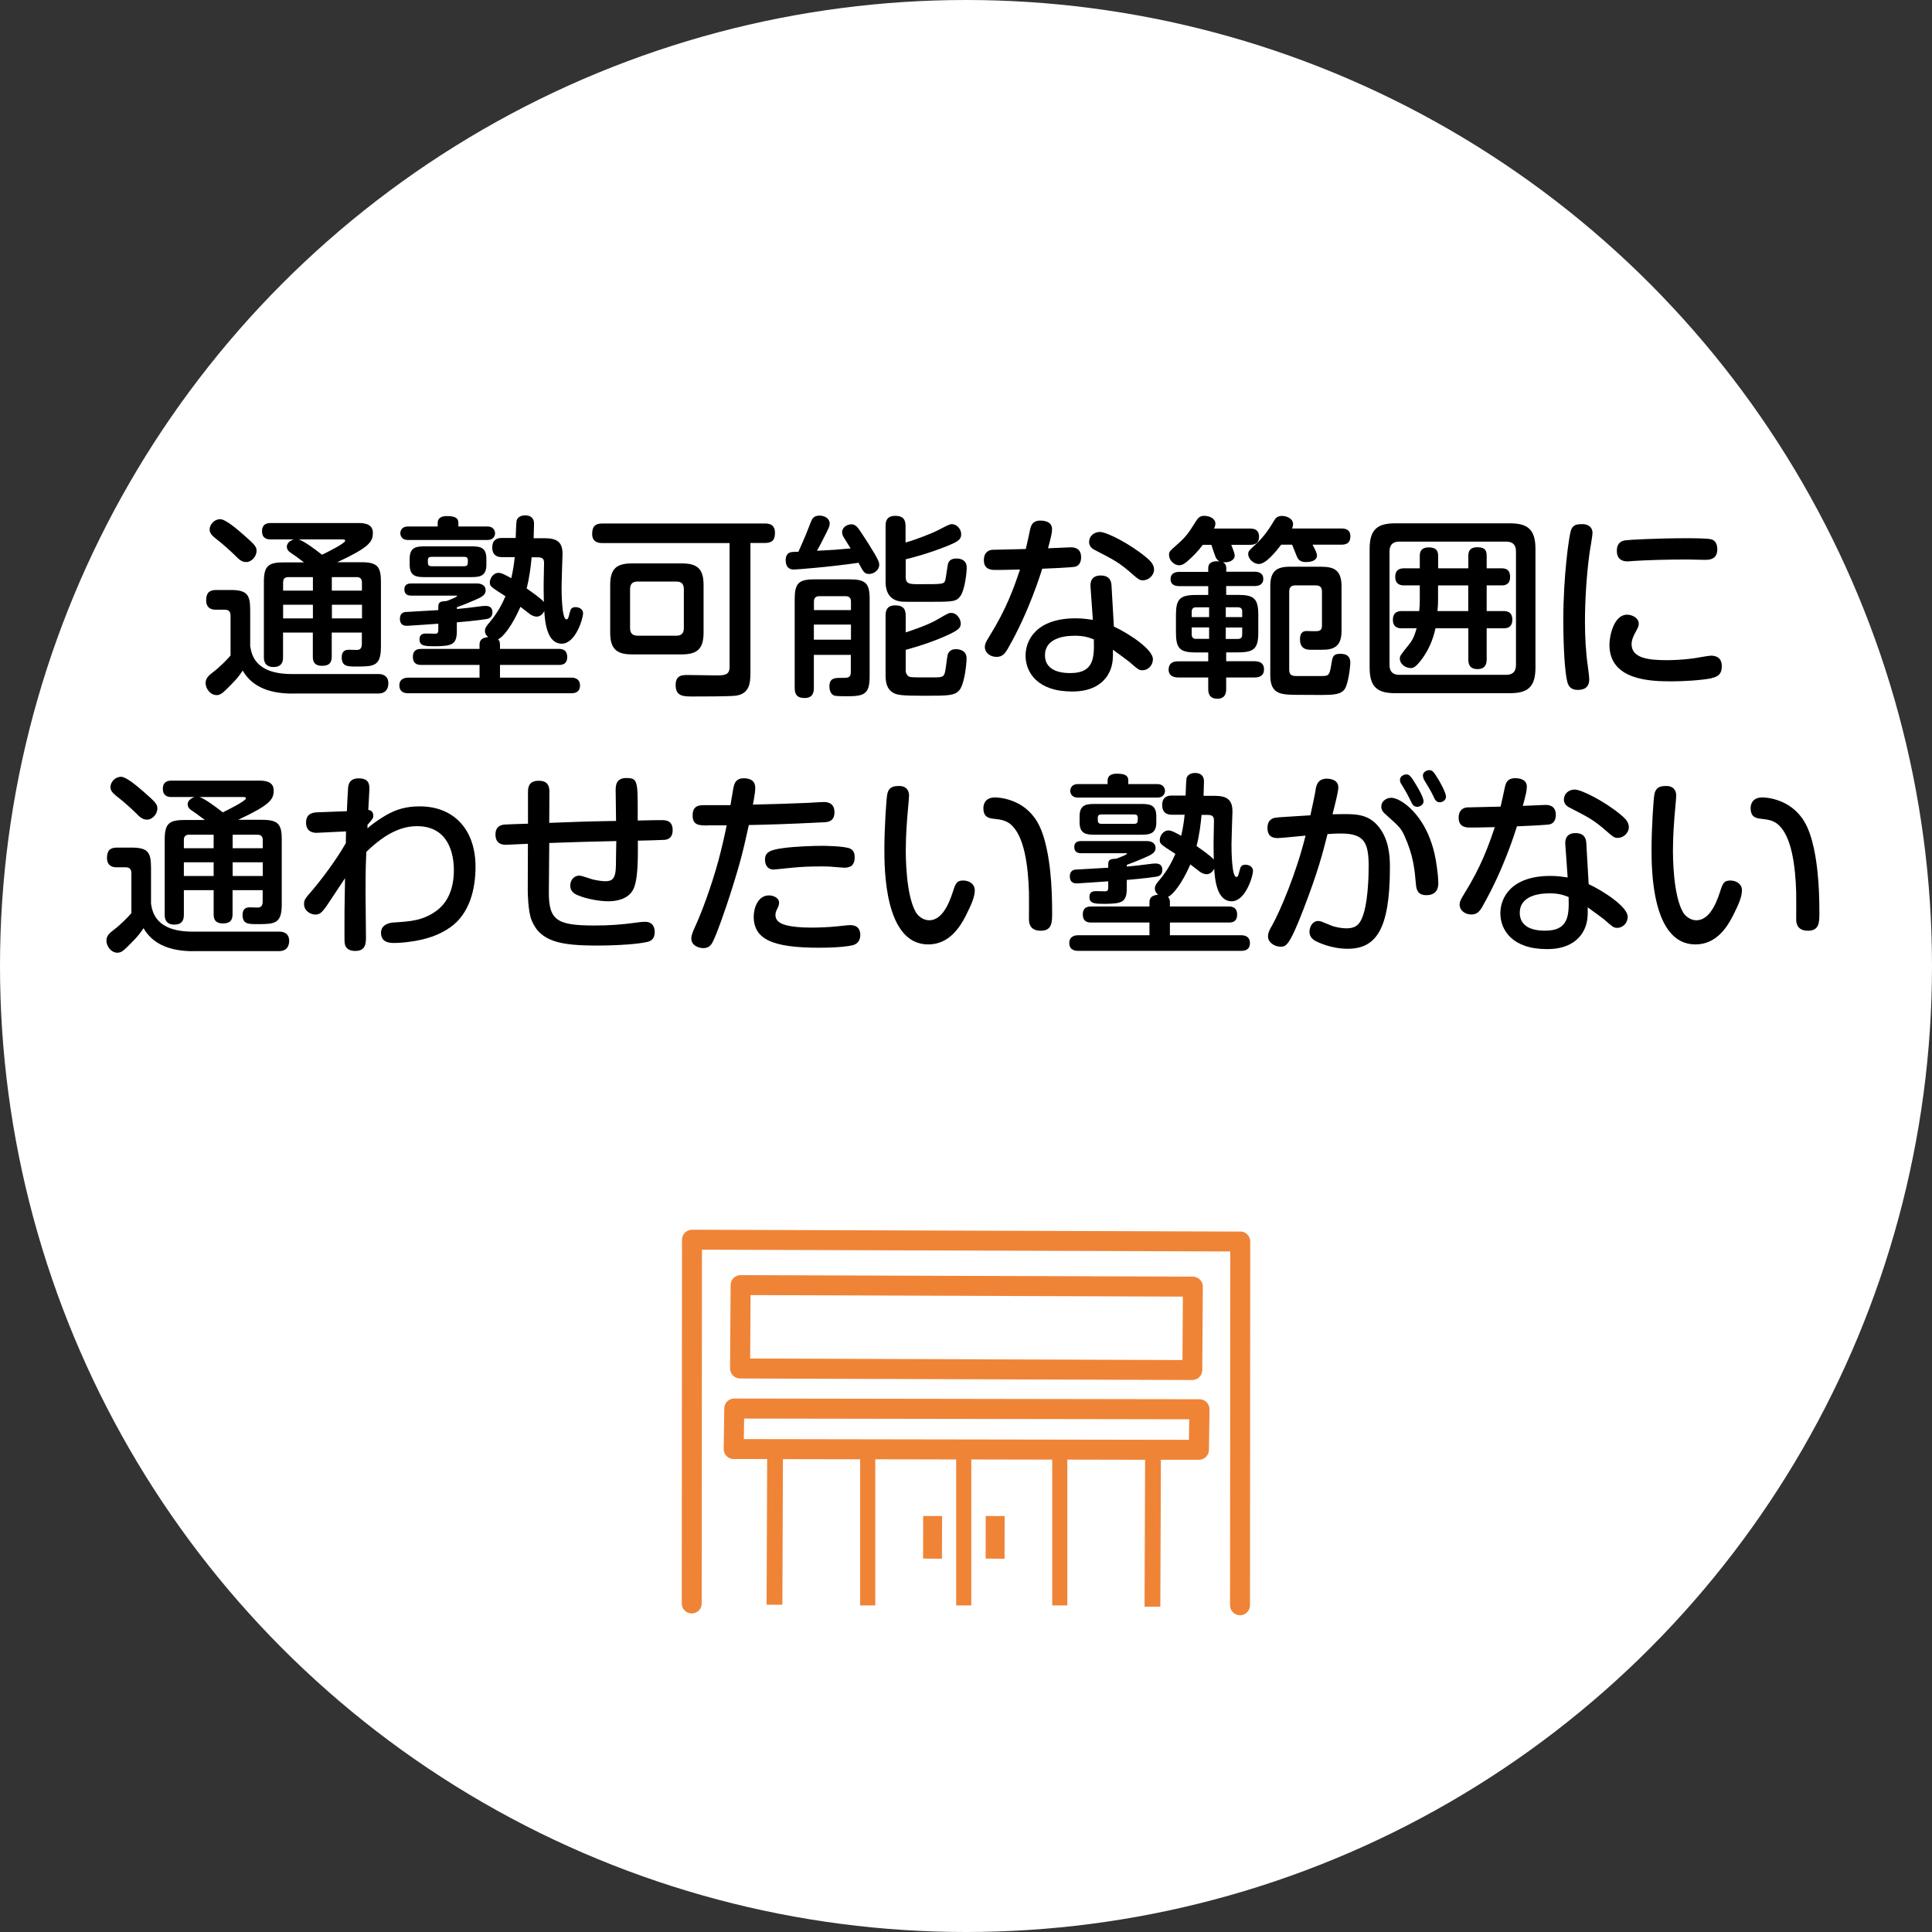
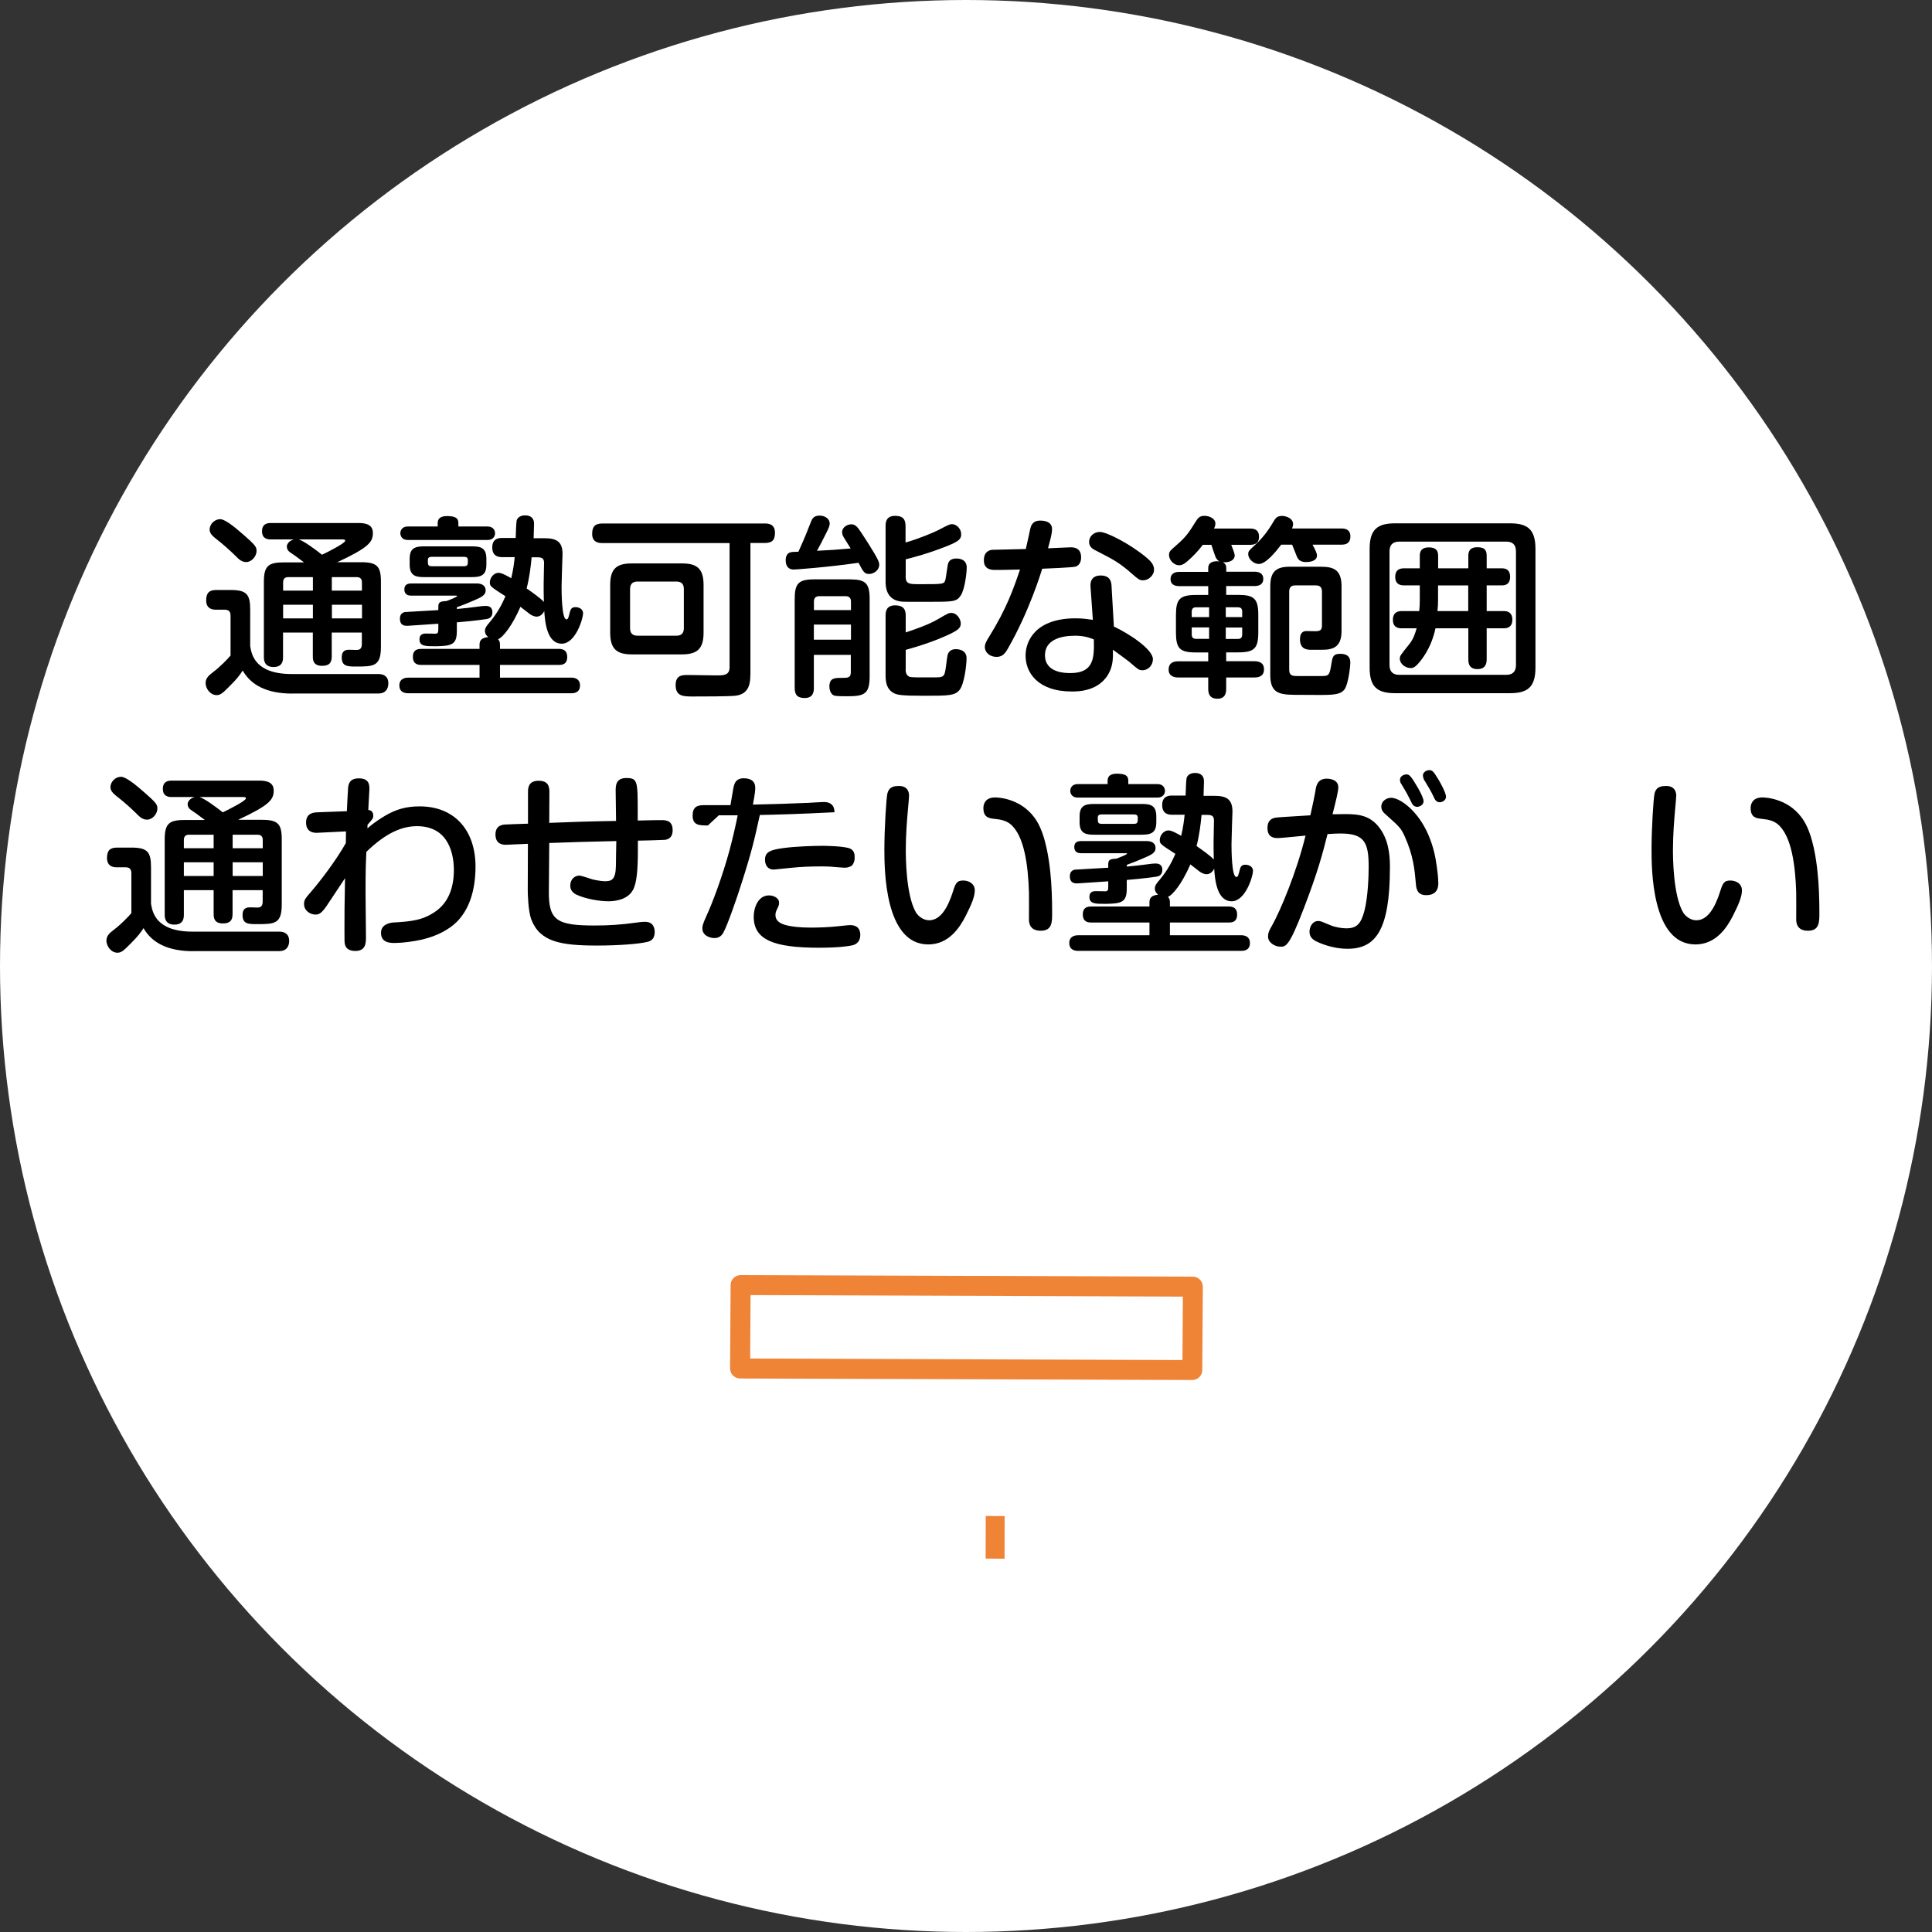
<svg xmlns="http://www.w3.org/2000/svg" id="_レイヤー_2" data-name="レイヤー 2" viewBox="0 0 240 240">
  <rect x="0" y="0" width="240" height="240" fill="#333333" stroke="none" />
  <defs>
    <style>
      .cls-1 {
        fill: #fff;
      }

      .cls-2 {
        fill: #ef8437;
      }
    </style>
  </defs>
  <g id="_レイヤー_7" data-name="レイヤー 7">
    <g>
      <circle class="cls-1" cx="120" cy="120" r="120" />
      <g>
        <path d="M36.32,86.16c-3.19,0-5.14-1.06-6.17-2.86-.41.62-.7,1.01-1.56,1.87-.89.91-1.2,1.18-1.68,1.18-.79,0-1.37-.82-1.37-1.49,0-.6.36-.94.96-1.39.74-.55,1.73-1.54,2.14-2.04v-4.92c0-.19,0-.77-.67-.77h-1.18c-.84,0-1.18-.48-1.18-1.15,0-.91.36-1.3,1.25-1.3h1.75c2.04,0,2.47.53,2.47,2.47v4.51c.17.98.55,3.46,5.16,3.46h10.78c.55,0,1.22.22,1.22,1.15,0,.19,0,1.27-1.25,1.27h-10.68ZM27.32,64.49c.74,0,2.21,1.32,3.02,2.02.34.31,1.18,1.01,1.39,1.39.12.19.14.36.14.53,0,.72-.65,1.39-1.27,1.39-.55,0-.89-.29-1.44-.86-.5-.5-1.56-1.44-2.06-1.82-.6-.48-1.06-.82-1.06-1.34,0-.72.65-1.3,1.27-1.3ZM37.74,69.84c-.7-.53-1.32-.98-1.56-1.13-.26-.17-.55-.38-.55-.84,0-.02.02-.6.86-.86h-2.86c-.46,0-1.08-.12-1.08-1.03,0-1.01.84-1.01,1.1-1.01h10.75c.65,0,1.92,0,1.92,1.22,0,1.13-.46,1.8-4.42,3.65h2.95c1.99,0,2.47.5,2.47,2.42v8.09c0,2.4-.86,2.45-3.02,2.45-1.13,0-1.85,0-1.85-1.15,0-.31.07-.79.6-.91.17-.05,1.01,0,1.2,0,.24,0,.7,0,.7-.72v-1.44h-3.74v2.98c0,.91-.46,1.15-1.22,1.15-1.08,0-1.13-.74-1.13-1.15v-2.98h-3.7v3.1c0,.86-.46,1.18-1.18,1.18-1.2,0-1.2-.96-1.2-1.22v-9.36c0-2.04.6-2.42,2.54-2.42h2.4ZM38.87,73.37v-1.68h-3.05c-.53,0-.65.31-.65.67v1.01h3.7ZM38.87,75.12h-3.7v1.7h3.7v-1.7ZM37.12,67.01c.7.24,2.02,1.22,2.88,1.9.53-.24,2.88-1.42,2.88-1.73,0-.17-.19-.17-.34-.17h-5.42ZM41.22,73.37h3.74v-1.01c0-.43-.19-.67-.67-.67h-3.07v1.68ZM44.97,75.12h-3.74v1.7h3.74v-1.7Z" />
        <path d="M66.28,66.86h1.34c1.46,0,2.26.38,2.26,1.94,0,.07-.12,3.43-.12,4.08s.02,4.06.6,4.06c.22,0,.26-.24.41-.82.1-.43.22-.7.72-.7.34,0,.94.17.94.77,0,.67-.94,3.77-2.64,3.77-1.87,0-2.09-2.74-2.18-4.06-.12.29-.46.7-.94.7-.34,0-.67-.19-.84-.31s-.98-.77-1.18-.91c-1.01,2.33-2.16,3.79-2.78,4.03.1.12.24.24.24.67v.53h7.27c.31,0,1.08,0,1.08,1.01s-.79.98-1.08.98h-7.27v1.58h8.86c.48,0,1.08.17,1.08.98,0,.96-.86.96-1.08.96h-20.26c-.31,0-1.1-.05-1.1-.98s.89-.96,1.1-.96h8.86v-1.58h-7.2c-.36,0-1.08-.02-1.08-1.01s.77-.98,1.08-.98h7.2v-.53c0-.62.36-.86,1.08-.94-.14-.12-.41-.34-.41-.77,0-.38.24-.67.58-1.06,1.08-1.3,1.58-2.35,1.97-3.24-1.87-1.2-1.94-1.25-1.94-1.73s.41-1.18,1.1-1.18c.41,0,1.13.43,1.56.67.26-1.13.34-1.8.43-2.62h-1.54c-.31,0-1.25,0-1.25-1.2s.94-1.18,1.25-1.18h1.66c.02-.72.07-1.94.12-2.16.02-.12.22-.65,1.06-.65.74,0,1.13.41,1.1,1.1l-.05,1.7ZM56.75,78.38c0,1.68-.6,1.87-2.62,1.9-1.3,0-2.02,0-2.02-.86,0-.72.58-.72.82-.72.19,0,1.03.02,1.18.02.29-.02.34-.14.34-.62v-.62c-1.18.07-3.58.26-3.86.26s-.91,0-.91-.89c0-.46.22-.74.62-.82.02,0,3.86-.22,4.15-.24v-.43c0-.62.31-.65,1.03-.7.29-.12,1.3-.48,1.3-.62,0-.05-.05-.05-.17-.05h-5.52c-.29,0-.86-.05-.86-.77,0-.55.34-.74.86-.74h8.18c.5,0,1.06.22,1.06.86,0,.58-.48.84-1.51,1.27-.94.41-1.2.5-2.06.82v.22c1.08-.1,1.3-.12,3.14-.36.24-.02.41-.02.48-.02.48,0,.79.26.79.79,0,.7-.5.79-.72.84-.1.02-1.44.22-3.7.41v1.08ZM54.37,64.97c0-.67.53-.86,1.15-.86,1.03,0,1.42.24,1.42.86v.43h3.62c.77,0,.94.58.94.84,0,.34-.22.84-.94.84h-9.89c-.79,0-.94-.58-.94-.84,0-.29.17-.84.94-.84h3.7v-.43ZM58.57,67.87c1.1,0,1.85.14,1.85,1.54v.74c0,1.37-.74,1.54-1.85,1.54h-5.86c-1.01,0-1.82-.12-1.82-1.54v-.74c0-1.37.74-1.54,1.82-1.54h5.86ZM57.64,70.34c.48,0,.48-.22.48-.74,0-.31-.14-.43-.48-.43h-4.01c-.34,0-.48.12-.48.43,0,.53,0,.74.48.74h4.01ZM66.04,69.24c-.1,1.1-.26,2.45-.62,3.86.6.41,1.85,1.3,2.14,1.68-.05-2.21-.02-2.45.02-4.66.02-.5,0-.89-.77-.89h-.77Z" />
        <path d="M93.21,83.83c0,.94-.1,2.38-1.82,2.59-.7.1-4.34.1-5.3.1-1.18,0-2.16,0-2.16-1.42,0-1.25.84-1.25,1.54-1.25.55,0,2.98.05,3.48.05.96,0,1.68,0,1.68-1.03v-15.41h-15.82c-.38,0-1.25-.05-1.25-1.13,0-.86.31-1.3,1.25-1.3h20.21c.36,0,1.25.02,1.25,1.15,0,.84-.29,1.27-1.25,1.27h-1.8v16.37ZM87.4,78.6c0,2.02-.82,2.69-2.69,2.69h-6.22c-1.85,0-2.69-.65-2.69-2.69v-5.95c0-2.04.84-2.66,2.69-2.66h6.22c1.82,0,2.69.6,2.69,2.66v5.95ZM84.95,73.18c0-.65-.31-.94-.94-.94h-4.8c-.67,0-.94.34-.94.94v4.85c0,.62.29.94.94.94h4.8c.65,0,.94-.31.94-.94v-4.85Z" />
        <path d="M100.72,64.87c.14-.38.34-.82,1.08-.82.7,0,1.27.41,1.27.98,0,.26-.1.53-.43,1.18-.6,1.18-.72,1.44-1.15,2.21,1.92-.1,2.33-.12,4.18-.29-.1-.19-.7-1.1-.82-1.32-.12-.19-.24-.41-.24-.7,0-.62.65-.98,1.15-.98.41,0,.65.26.84.48.29.36,1.25,1.9,1.32,1.99,1.25,1.99,1.3,2.26,1.3,2.57,0,.65-.67,1.13-1.25,1.13s-.72-.24-1.32-1.39c-3.79.55-7.78.84-8.04.84-1.01,0-1.01-.96-1.01-1.18,0-.58.29-.89.6-.96.14-.05.65-.07.98-.07.84-1.87.98-2.23,1.54-3.67ZM101.1,81.36v4.1c0,.36-.02,1.25-1.13,1.25-.86,0-1.25-.34-1.25-1.25v-11.02c0-1.97.46-2.47,2.47-2.47h4.34c2.02,0,2.5.48,2.5,2.47v9.58c0,2.18-.65,2.47-2.74,2.47-.53,0-1.32,0-1.61-.07-.6-.17-.65-.96-.65-1.13,0-1.08.67-1.08,1.46-1.08.86,0,1.2,0,1.2-.72v-2.14h-4.61ZM101.1,75.79h4.61v-1.06c0-.41-.19-.67-.67-.67h-3.26c-.48,0-.67.26-.67.67v1.06ZM105.71,77.59h-4.61v1.87h4.61v-1.87ZM112.5,71.59c0,.98.48.98,1.75.98,3,0,3.02,0,3.19-.55.07-.29.24-1.56.29-1.82.05-.26.17-.82,1.06-.82.22,0,1.3,0,1.3,1.13,0,.58-.22,2.66-.74,3.46-.53.79-.91.79-4.13.79-2.71,0-2.83,0-3.17-.02-2.04-.17-2.04-1.99-2.04-2.52v-6.87c0-.36,0-1.27,1.18-1.27.91,0,1.3.36,1.3,1.27v2.04c1.56-.43,3.43-1.22,4.01-1.51,1.34-.7,1.49-.77,1.75-.77.55,0,1.15.55,1.15,1.25,0,.65-.34.91-1.85,1.51-2.14.86-4.15,1.39-5.04,1.61v2.11ZM112.5,83.14c0,.19,0,.82.58.96.19.05,1.3.05,1.94.05h.82c1.44,0,1.49,0,1.68-1.44.19-1.44.19-1.46.34-1.66.12-.19.38-.41.89-.41.12,0,1.32,0,1.32,1.13,0,.86-.29,3.26-.89,3.96-.58.67-1.27.7-4.27.7s-3.46-.1-3.94-.36c-.89-.53-.96-1.44-.96-2.26v-7.34c0-.38.02-1.27,1.18-1.27.82,0,1.32.29,1.32,1.25v2.11c.72-.24,2.78-.91,3.98-1.63,1.32-.77,1.37-.79,1.68-.79.72,0,1.18.79,1.18,1.3s-.19.82-1.87,1.56c-1.22.55-2.86,1.15-4.97,1.73v2.42Z" />
        <path d="M125.22,80.54c-.41.72-.74,1.06-1.44,1.06-.86,0-1.44-.6-1.44-1.2,0-.41.17-.72.53-1.3,2.18-3.5,3.05-6.02,3.84-8.35-1.92.05-2.62.05-3.07.05-.41,0-1.42,0-1.42-1.2,0-1.13.74-1.25,1.01-1.3.17-.02,3.72-.07,4.2-.1.1-.38.48-2.16.55-2.5.1-.36.24-1.03,1.27-1.03.24,0,1.44.02,1.44,1.06,0,.48-.12.96-.5,2.38.36-.02,2.62-.12,2.79-.12.34,0,1.32,0,1.32,1.25,0,.43-.14.98-.7,1.15-.29.1-3.5.24-4.13.26-.17.53-1.61,5.28-4.25,9.89ZM135.47,72.91c-.05-.55.07-1.42,1.27-1.42,1.27,0,1.32.94,1.34,1.3l.29,5.04c1.9.89,4.85,2.83,4.85,4.06,0,.7-.53,1.37-1.32,1.37-.43,0-.55-.12-1.63-1.06-.02-.02-1.34-1.01-2.02-1.49.02.89.02,1.75-.36,2.62-1.13,2.57-3.98,2.57-4.73,2.57-4.25,0-5.76-2.35-5.76-4.46,0-1.9,1.32-4.63,6.22-4.63.98,0,1.58.12,2.14.19l-.29-4.08ZM133.43,78.98c-1.94,0-3.62.67-3.62,2.4,0,2.23,2.54,2.23,3.19,2.23,2.95,0,2.93-2.02,2.88-4.18-.58-.22-1.15-.46-2.45-.46ZM142.33,69.19c.5.41,1.03.89,1.03,1.56,0,.74-.7,1.34-1.37,1.34-.46,0-.62-.17-1.32-.77-1.66-1.46-2.26-1.75-4.54-2.93-.31-.14-.84-.43-.84-1.06,0-.74.62-1.25,1.34-1.25.86,0,3.74,1.49,5.69,3.1Z" />
        <path d="M152.32,71.02h3.53c.46,0,1.08.14,1.08.89s-.62.89-1.08.89h-3.53v1.1h1.49c1.99,0,2.5.48,2.5,2.5v2.14c0,1.99-.48,2.5-2.5,2.5h-1.49v1.1h3.5c.53,0,1.2.14,1.2,1.01,0,.72-.46,1.01-1.2,1.01h-3.5v1.42c0,.48-.1,1.22-1.1,1.22-.82,0-1.13-.46-1.13-1.22v-1.42h-3.72c-.55,0-1.2-.19-1.2-.98s.53-1.03,1.2-1.03h3.72v-1.1h-1.51c-2.02,0-2.5-.48-2.5-2.5v-2.14c0-1.99.48-2.5,2.5-2.5h1.51v-1.1h-3.6c-.19,0-1.08,0-1.08-.86,0-.91.89-.91,1.08-.91h3.6v-.46c0-1.01,1.2-.86,1.39-.84-.34-.19-.48-.53-.5-.6-.1-.24-.43-1.25-.5-1.46h-1.06c-.67.89-1.32,1.51-1.73,1.87-.41.38-.77.67-1.22.67-.62,0-1.25-.62-1.25-1.27,0-.41.07-.48.89-1.2,1.25-1.08,1.56-1.58,2.42-2.95.26-.43.5-.72,1.06-.72.67,0,1.39.34,1.39.96,0,.26-.12.53-.17.62h4.49c.62,0,1.1.22,1.1,1.01,0,.72-.38,1.01-1.1,1.01h-2.35c.14.36.43,1.06.43,1.34,0,.48-.55.91-1.46.82.31.19.41.41.41.74v.46ZM148.04,76.66h2.16v-1.22h-1.63c-.36,0-.53.19-.53.55v.67ZM148.04,77.95v.86c0,.34.14.55.53.55h1.63v-1.42h-2.16ZM154.31,76.66v-.67c0-.34-.12-.55-.53-.55h-1.51v1.22h2.04ZM154.31,77.95h-2.04v1.42h1.51c.38,0,.53-.19.53-.55v-.86ZM159.16,67.66c-.72.94-1.92,2.4-2.78,2.4-.65,0-1.32-.62-1.32-1.22,0-.38.1-.46.91-1.2,1.2-1.1,1.92-2.33,2.28-2.93.19-.31.38-.62,1.01-.62.53,0,1.37.31,1.37,1.01,0,.19-.07.38-.12.55h6.14c.46,0,1.1.12,1.1.98,0,.77-.43,1.03-1.1,1.03h-3.6c.41.79.55,1.08.55,1.34,0,.79-1.1.82-1.37.82-.74,0-.96-.34-1.1-.62-.1-.24-.53-1.32-.62-1.54h-1.34ZM164.25,70.41c1.63,0,2.4.58,2.4,2.42v5.47c0,.84-.1,1.97-1.32,2.3-.43.12-.6.12-2.4.12-.48,0-1.44,0-1.44-1.3,0-1.03.6-1.03.86-1.03.22,0,1.18.05,1.37,0,.46-.07.5-.38.5-.72v-4.18c0-.5-.22-.77-.74-.77h-2.59c-.5,0-.74.26-.74.77v9.72c0,.77.5.77,1.03.77h3.05c.91,0,.94-.17,1.18-1.63.12-.7.19-1.13,1.03-1.13.36,0,1.3,0,1.3,1.08,0,.55-.26,2.69-.7,3.31-.48.67-1.34.72-3.14.72-3.22,0-3.72-.02-4.18-.07-1.18-.14-1.92-.6-1.92-2.38v-11.06c0-1.82.74-2.42,2.42-2.42h4.03Z" />
        <path d="M190.74,82.94c0,2.45-1.01,3.17-3.17,3.17h-14.26c-2.14,0-3.17-.7-3.17-3.17v-14.76c0-2.45,1.01-3.17,3.17-3.17h14.26c2.14,0,3.17.7,3.17,3.17v14.76ZM188.32,68.5c0-.89-.48-1.22-1.22-1.22h-13.27c-.82,0-1.22.41-1.22,1.22v14.11c0,.84.43,1.22,1.22,1.22h13.27c.77,0,1.22-.36,1.22-1.22v-14.11ZM174.16,78.05c-.31,0-1.13,0-1.13-1.06s.82-1.08,1.13-1.08h2.14c.05-.41.07-1.01.07-1.27v-1.92h-1.92c-.29,0-1.13,0-1.13-1.06s.82-1.06,1.13-1.06h1.92v-1.54c0-.36.05-1.06,1.13-1.06.94,0,1.15.46,1.15,1.06v1.54h3.75v-1.54c0-.46.1-1.08,1.13-1.08s1.15.5,1.15,1.13v1.49h1.9c.58,0,1.01.26,1.01,1.06,0,.67-.31,1.06-1.01,1.06h-1.9v3.19h2.16c.46,0,1.03.19,1.03,1.06,0,.74-.38,1.08-1.03,1.08h-2.16v3.82c0,.36-.02,1.25-1.13,1.25s-1.15-.79-1.15-1.25v-3.82h-4.08c-.29,1.39-.86,2.71-1.7,3.84-.79,1.06-1.1,1.1-1.39,1.1-.55,0-1.34-.43-1.34-1.2,0-.31.12-.46,1.2-1.8.55-.7.72-1.39.89-1.94h-1.8ZM178.64,74.64c0,.22-.02.86-.07,1.27h3.82v-3.19h-3.75v1.92Z" />
-         <path d="M197.82,66.24c0,.41-.34,2.21-.38,2.59-.38,2.86-.55,5.91-.55,8.42,0,1.87.1,3.74.36,5.54.05.38.17,1.3.17,1.61,0,.65-.26,1.3-1.42,1.3-.65,0-1.1-.24-1.3-.98-.31-1.18-.5-4.32-.5-7.71,0-5.45.7-10.34.94-11.11.26-.79.84-.79,1.51-.79.12,0,1.18.05,1.18,1.13ZM212.61,84.26c-1.37.26-3.58.38-4.95.38-2.62,0-7.73-.12-7.73-4.54,0-1.18.58-3.74,2.18-3.74.7,0,1.46.43,1.46,1.1,0,.31,0,.34-.48,1.22-.29.55-.41.96-.41,1.34,0,1.75,2.11,1.99,4.42,1.99.36,0,1.75-.02,3.24-.22.36-.05,1.9-.34,2.21-.34.55,0,1.32.17,1.34,1.3,0,.74-.24,1.3-1.3,1.49ZM211.91,69.55c-.36,0-1.94-.05-2.28-.05-2.33,0-4.99.07-6.82.19-.26.02-.5.05-.62.05-.72,0-1.34-.31-1.34-1.32,0-1.13.77-1.25,1.06-1.3.46-.07,4.03-.26,7.58-.26.65,0,2.59,0,3.1.14.36.1.74.43.74,1.22,0,1.2-.86,1.32-1.42,1.32Z" />
        <path d="M24,118.16c-3.19,0-5.14-1.06-6.17-2.86-.41.62-.7,1.01-1.56,1.87-.89.91-1.2,1.18-1.68,1.18-.79,0-1.37-.82-1.37-1.49,0-.6.36-.94.96-1.39.74-.55,1.73-1.54,2.14-2.04v-4.92c0-.19,0-.77-.67-.77h-1.18c-.84,0-1.18-.48-1.18-1.15,0-.91.36-1.3,1.25-1.3h1.75c2.04,0,2.47.53,2.47,2.47v4.51c.17.98.55,3.46,5.16,3.46h10.78c.55,0,1.22.22,1.22,1.15,0,.19,0,1.27-1.25,1.27h-10.68ZM15,96.49c.74,0,2.21,1.32,3.02,2.02.34.31,1.18,1.01,1.39,1.39.12.19.14.36.14.53,0,.72-.65,1.39-1.27,1.39-.55,0-.89-.29-1.44-.86-.5-.5-1.56-1.44-2.06-1.82-.6-.48-1.06-.82-1.06-1.34,0-.72.65-1.3,1.27-1.3ZM25.42,101.84c-.7-.53-1.32-.98-1.56-1.13-.26-.17-.55-.38-.55-.84,0-.02.02-.6.86-.86h-2.86c-.46,0-1.08-.12-1.08-1.03,0-1.01.84-1.01,1.1-1.01h10.75c.65,0,1.92,0,1.92,1.22,0,1.13-.46,1.8-4.42,3.65h2.95c1.99,0,2.47.5,2.47,2.42v8.09c0,2.4-.86,2.45-3.02,2.45-1.13,0-1.85,0-1.85-1.15,0-.31.07-.79.6-.91.17-.05,1.01,0,1.2,0,.24,0,.7,0,.7-.72v-1.44h-3.74v2.98c0,.91-.46,1.15-1.22,1.15-1.08,0-1.13-.74-1.13-1.15v-2.98h-3.7v3.1c0,.86-.46,1.18-1.18,1.18-1.2,0-1.2-.96-1.2-1.22v-9.36c0-2.04.6-2.42,2.54-2.42h2.4ZM26.54,105.37v-1.68h-3.05c-.53,0-.65.31-.65.67v1.01h3.7ZM26.54,107.12h-3.7v1.7h3.7v-1.7ZM24.79,99.01c.7.24,2.02,1.22,2.88,1.9.53-.24,2.88-1.42,2.88-1.73,0-.17-.19-.17-.34-.17h-5.42ZM28.9,105.37h3.74v-1.01c0-.43-.19-.67-.67-.67h-3.07v1.68ZM32.64,107.12h-3.74v1.7h3.74v-1.7Z" />
        <path d="M42.98,103.28l-3.5.17c-.29.02-1.46.07-1.46-1.27,0-1.2.98-1.25,1.37-1.27l3.7-.14c.02-.5.12-2.57.14-2.69.02-.5.07-1.39,1.34-1.39s1.32.77,1.32,1.34c0,.17-.05.86-.14,2.59.5.02.62.43.62.7,0,.31-.02.34-.72,1.15v.43c1.01-.89,2.02-1.46,2.3-1.63,1.22-.7,2.45-1.1,4.18-1.1,4.32,0,6.94,2.95,6.94,7.49,0,2.78-.72,5.86-3.17,7.56-1.22.84-2.76,1.49-5.09,1.78-.74.1-1.42.14-1.75.14-.58,0-1.73,0-1.73-1.27,0-1.08,1.18-1.25,1.51-1.27,2.21-.14,3.7-.24,5.38-1.46,1.39-1.03,2.16-2.71,2.16-5.06,0-1.82-.55-5.45-4.58-5.45-1.82,0-3.82.79-6.29,3.19-.07,1.7-.1,1.92-.1,5.18,0,.84.05,4.58.05,5.35s0,1.78-1.32,1.78c-.22,0-1.13,0-1.3-.86-.05-.24-.05-.38-.05-1.82,0-2.26,0-2.3.07-6.36-1.44,2.16-1.58,2.4-2.3,3.46-.6.86-.89,1.06-1.37,1.06-.65,0-1.42-.48-1.42-1.3,0-.53.12-.67,1.01-1.7,1.01-1.18,2.98-3.74,4.18-5.88l.02-1.42Z" />
        <path d="M68.18,110.79c-.02,3.55,1.01,4.18,5.69,4.18,1.75,0,3.31-.1,5.16-.36.19-.02.65-.1,1.1-.1,1.08,0,1.2.86,1.2,1.27,0,.77-.38,1.1-.89,1.22-1.01.26-3.62.46-6.24.46-4.54,0-7.1-.46-8.18-3.19-.43-1.08-.46-3.43-.46-3.62l.02-5.83c-.26.02-2.69.12-2.71.12-.31,0-1.32,0-1.32-1.27,0-1.18.91-1.25,1.37-1.25.6-.02.82-.05,2.67-.1v-3.94c0-.53.07-1.39,1.32-1.39,1.15,0,1.34.65,1.34,1.39l-.02,3.84c3.77-.14,4.18-.17,8.3-.24-.02-1.25-.05-3.17-.05-3.79s.05-1.54,1.32-1.54c1.42,0,1.42.38,1.42,4.39v.89c1.99-.05,2.52-.05,2.95-.05.48,0,1.39,0,1.39,1.25,0,1.06-.74,1.18-1.01,1.2-.17.02-2.83.1-3.31.1v1.08c0,2.59-.14,4.2-.62,5.06-.7,1.27-2.38,1.39-3.05,1.39-1.15,0-2.83-.31-3.89-.79-.5-.22-.84-.58-.84-1.15,0-.82.58-1.25,1.13-1.25.26,0,1.42.41,1.66.48.82.19,1.37.22,1.54.22.84,0,1.32-.24,1.34-1.94.02-.86.02-2.21.05-3.05-4.15.1-4.56.1-8.33.24l-.05,6.07Z" />
-         <path d="M87.94,102.54c-1.08,0-1.9,0-1.9-1.25,0-1.01.55-1.27,1.34-1.27h3.36c.34-2.04.38-2.26.46-2.52.22-.74.84-.82,1.18-.82.98,0,1.44.43,1.44,1.18,0,.31-.02.65-.29,2.09,2.93-.07,4.13-.1,6.94-.22.29-.02,1.58-.1,1.85-.1.38,0,1.34.05,1.34,1.27s-.91,1.22-1.37,1.25c-4.73.24-7.06.29-9.27.34-.65,2.93-.94,4.32-2.26,8.45-.58,1.85-1.78,5.28-2.26,6.14-.22.41-.55.7-1.13.7-.48,0-1.49-.26-1.49-1.2,0-.26.02-.48.5-1.54.7-1.49,1.99-4.9,2.88-8.19.38-1.44.72-2.88,1.01-4.32h-2.35ZM105.84,117.44c-.43.1-1.73.29-4.1.29-5.69,0-8.11-1.01-8.11-3.86,0-1.1.53-2.64,1.9-2.64.48,0,1.25.26,1.25.91,0,.31-.12.53-.19.67-.17.36-.26.53-.26.84,0,.79.65,1.13,1.49,1.32.5.12,1.46.26,2.9.26,1.03,0,2.3-.05,3.41-.17,1.13-.12,1.27-.14,1.49-.14.89,0,1.25.5,1.25,1.22s-.38,1.15-1.01,1.3ZM105.7,107.6c-.29.17-.6.19-.82.19s-1.22-.1-1.82-.14c-.36-.02-.65-.02-1.22-.02-1.18,0-2.38.05-3.53.17-.26.02-2.09.22-2.18.22-1.1,0-1.1-1.1-1.1-1.22,0-.94.62-1.22,2.21-1.44,1.54-.22,3.89-.29,4.99-.29.05,0,2.74.02,3.41.36.53.29.53.74.53,1.2,0,.29-.14.77-.46.98Z" />
+         <path d="M87.94,102.54c-1.08,0-1.9,0-1.9-1.25,0-1.01.55-1.27,1.34-1.27h3.36c.34-2.04.38-2.26.46-2.52.22-.74.84-.82,1.18-.82.98,0,1.44.43,1.44,1.18,0,.31-.02.65-.29,2.09,2.93-.07,4.13-.1,6.94-.22.29-.02,1.58-.1,1.85-.1.38,0,1.34.05,1.34,1.27c-4.73.24-7.06.29-9.27.34-.65,2.93-.94,4.32-2.26,8.45-.58,1.85-1.78,5.28-2.26,6.14-.22.41-.55.7-1.13.7-.48,0-1.49-.26-1.49-1.2,0-.26.02-.48.5-1.54.7-1.49,1.99-4.9,2.88-8.19.38-1.44.72-2.88,1.01-4.32h-2.35ZM105.84,117.44c-.43.1-1.73.29-4.1.29-5.69,0-8.11-1.01-8.11-3.86,0-1.1.53-2.64,1.9-2.64.48,0,1.25.26,1.25.91,0,.31-.12.53-.19.67-.17.36-.26.53-.26.84,0,.79.65,1.13,1.49,1.32.5.12,1.46.26,2.9.26,1.03,0,2.3-.05,3.41-.17,1.13-.12,1.27-.14,1.49-.14.89,0,1.25.5,1.25,1.22s-.38,1.15-1.01,1.3ZM105.7,107.6c-.29.17-.6.19-.82.19s-1.22-.1-1.82-.14c-.36-.02-.65-.02-1.22-.02-1.18,0-2.38.05-3.53.17-.26.02-2.09.22-2.18.22-1.1,0-1.1-1.1-1.1-1.22,0-.94.62-1.22,2.21-1.44,1.54-.22,3.89-.29,4.99-.29.05,0,2.74.02,3.41.36.53.29.53.74.53,1.2,0,.29-.14.77-.46.98Z" />
        <path d="M112.92,98.89c0,.29-.12,1.51-.14,1.75-.1,1.15-.26,3.05-.26,4.92,0,.79,0,5.64,1.27,7.8.29.46.91.96,1.63.96,1.44,0,2.33-1.63,2.93-3.48.34-1.08.48-1.46,1.3-1.46.72,0,1.44.41,1.44,1.22,0,.7-.31,1.58-1.15,3.22-.72,1.39-2.06,3.5-4.63,3.5-5.45,0-5.45-9.43-5.45-11.88s.24-6.41.38-6.89c.24-.89.91-.91,1.49-.91.17,0,1.2,0,1.2,1.25ZM127.82,114.18c0-.53.02-2.88,0-3.34-.1-3.22-.55-7.08-2.35-8.5-.48-.36-1.01-.53-1.94-.62-.67-.07-1.37-.17-1.37-1.34,0-.34.12-1.32,1.46-1.32.34,0,3.48.1,5.21,3,1.1,1.82,1.49,4.85,1.63,6.17.19,1.66.24,3.62.24,5.18,0,1.15,0,2.21-1.42,2.21s-1.46-1.06-1.46-1.44Z" />
        <path d="M149.5,98.86h1.34c1.46,0,2.26.38,2.26,1.94,0,.07-.12,3.43-.12,4.08s.02,4.06.6,4.06c.22,0,.26-.24.41-.82.1-.43.22-.7.72-.7.34,0,.94.17.94.77,0,.67-.94,3.77-2.64,3.77-1.87,0-2.09-2.74-2.18-4.06-.12.29-.46.7-.94.7-.34,0-.67-.19-.84-.31s-.98-.77-1.18-.91c-1.01,2.33-2.16,3.79-2.78,4.03.1.12.24.24.24.67v.53h7.27c.31,0,1.08,0,1.08,1.01s-.79.98-1.08.98h-7.27v1.58h8.86c.48,0,1.08.17,1.08.98,0,.96-.86.96-1.08.96h-20.26c-.31,0-1.1-.05-1.1-.98s.89-.96,1.1-.96h8.86v-1.58h-7.2c-.36,0-1.08-.02-1.08-1.01s.77-.98,1.08-.98h7.2v-.53c0-.62.36-.86,1.08-.94-.14-.12-.41-.34-.41-.77,0-.38.24-.67.58-1.06,1.08-1.3,1.58-2.35,1.97-3.24-1.87-1.2-1.94-1.25-1.94-1.73s.41-1.18,1.1-1.18c.41,0,1.13.43,1.56.67.26-1.13.34-1.8.43-2.62h-1.54c-.31,0-1.25,0-1.25-1.2s.94-1.18,1.25-1.18h1.66c.02-.72.07-1.94.12-2.16.02-.12.22-.65,1.06-.65.74,0,1.13.41,1.1,1.1l-.05,1.7ZM139.97,110.38c0,1.68-.6,1.87-2.62,1.9-1.3,0-2.02,0-2.02-.86,0-.72.58-.72.82-.72.19,0,1.03.02,1.18.02.29-.02.34-.14.34-.62v-.62c-1.18.07-3.58.26-3.86.26s-.91,0-.91-.89c0-.46.22-.74.62-.82.02,0,3.86-.22,4.15-.24v-.43c0-.62.31-.65,1.03-.7.29-.12,1.3-.48,1.3-.62,0-.05-.05-.05-.17-.05h-5.52c-.29,0-.86-.05-.86-.77,0-.55.34-.74.86-.74h8.18c.5,0,1.06.22,1.06.86,0,.58-.48.84-1.51,1.27-.94.41-1.2.5-2.06.82v.22c1.08-.1,1.3-.12,3.14-.36.24-.02.41-.02.48-.02.48,0,.79.26.79.79,0,.7-.5.79-.72.84-.1.02-1.44.22-3.7.41v1.08ZM137.59,96.97c0-.67.53-.86,1.15-.86,1.03,0,1.42.24,1.42.86v.43h3.62c.77,0,.94.58.94.84,0,.34-.22.84-.94.84h-9.89c-.79,0-.94-.58-.94-.84,0-.29.17-.84.94-.84h3.7v-.43ZM141.79,99.87c1.1,0,1.85.14,1.85,1.54v.74c0,1.37-.74,1.54-1.85,1.54h-5.86c-1.01,0-1.82-.12-1.82-1.54v-.74c0-1.37.74-1.54,1.82-1.54h5.86ZM140.86,102.34c.48,0,.48-.22.48-.74,0-.31-.14-.43-.48-.43h-4.01c-.34,0-.48.12-.48.43,0,.53,0,.74.48.74h4.01ZM149.26,101.24c-.1,1.1-.26,2.45-.62,3.86.6.41,1.85,1.3,2.14,1.68-.05-2.21-.02-2.45.02-4.66.02-.5,0-.89-.77-.89h-.77Z" />
        <path d="M163.42,98.12c.1-.53.26-1.39,1.39-1.39.26,0,1.44.05,1.44,1.08,0,.48-.29,1.66-.72,3.34,1.06-.02,1.15-.02,1.56-.02,1.73,0,3.31.14,4.54,2.09,1.03,1.63,1.03,3.67,1.03,4.54,0,7.8-1.78,10.1-5.26,10.1-1.99,0-3.62-.77-4.06-1.01-.26-.17-.67-.46-.67-1.1,0-.6.36-1.34,1.08-1.34.31,0,.43.07,1.58.55.53.22,1.37.36,1.9.36,1.3,0,1.82-.53,2.26-2.16.46-1.78.53-4.42.53-5.52,0-3.02-.55-4.1-3.5-4.1-.46,0-.86.02-1.61.07-.62,2.47-1.2,4.68-2.95,9.24-1.82,4.75-2.23,4.75-2.9,4.75-.72,0-1.54-.53-1.54-1.25,0-.5.17-.82.53-1.44.98-1.75,3-6.5,4.13-11.11-.55.05-3.07.31-3.46.31-1.15,0-1.27-.74-1.27-1.27,0-1.08.74-1.22,1.01-1.27.34-.05,1.9-.14,4.32-.29.14-.65.43-1.92.65-3.14ZM172.78,99.1c1.15,0,3.38,1.63,4.66,4.61.65,1.54.89,2.78,1.06,4.06.05.29.17,1.32.17,1.94,0,.31,0,1.49-1.49,1.49-1.15,0-1.25-.82-1.3-1.46-.14-1.66-.31-3.48-1.39-5.86-.46-1.01-.65-1.18-2.28-2.64-.31-.26-.62-.55-.62-1.03s.31-.77.46-.86c.26-.19.53-.24.74-.24ZM174.03,97.33c-.07-.12-.12-.31-.12-.48,0-.43.5-.65.79-.65s.48.05,1.2,1.27c.31.5.94,1.61.94,2.06,0,.5-.55.7-.79.7-.1,0-.46-.02-.67-.46-.19-.36-.43-.89-.62-1.22-.1-.19-.62-1.06-.72-1.22ZM176.86,96.78c-.05-.14-.1-.31-.1-.46,0-.38.43-.65.79-.65.38,0,.53.19.98.91.34.5,1.1,1.92,1.1,2.38s-.46.7-.77.7c-.46,0-.62-.36-.74-.62-.22-.46-.26-.55-.55-1.06-.12-.19-.62-1.03-.72-1.2Z" />
-         <path d="M184.2,112.54c-.41.72-.74,1.06-1.44,1.06-.86,0-1.44-.6-1.44-1.2,0-.41.17-.72.53-1.3,2.18-3.5,3.05-6.02,3.84-8.35-1.92.05-2.62.05-3.07.05-.41,0-1.42,0-1.42-1.2,0-1.13.74-1.25,1.01-1.3.17-.02,3.72-.07,4.2-.1.1-.38.48-2.16.55-2.5.1-.36.24-1.03,1.27-1.03.24,0,1.44.02,1.44,1.06,0,.48-.12.96-.5,2.38.36-.02,2.62-.12,2.78-.12.34,0,1.32,0,1.32,1.25,0,.43-.14.98-.7,1.15-.29.1-3.5.24-4.13.26-.17.53-1.61,5.28-4.25,9.89ZM194.45,104.91c-.05-.55.07-1.42,1.27-1.42,1.27,0,1.32.94,1.34,1.3l.29,5.04c1.9.89,4.85,2.83,4.85,4.06,0,.7-.53,1.37-1.32,1.37-.43,0-.55-.12-1.63-1.06-.02-.02-1.34-1.01-2.02-1.49.02.89.02,1.75-.36,2.62-1.13,2.57-3.98,2.57-4.73,2.57-4.25,0-5.76-2.35-5.76-4.46,0-1.9,1.32-4.63,6.22-4.63.98,0,1.58.12,2.14.19l-.29-4.08ZM192.41,110.98c-1.94,0-3.62.67-3.62,2.4,0,2.23,2.54,2.23,3.19,2.23,2.95,0,2.93-2.02,2.88-4.18-.58-.22-1.15-.46-2.45-.46ZM201.31,101.19c.5.41,1.03.89,1.03,1.56,0,.74-.7,1.34-1.37,1.34-.46,0-.62-.17-1.32-.77-1.66-1.46-2.26-1.75-4.54-2.93-.31-.14-.84-.43-.84-1.06,0-.74.62-1.25,1.34-1.25.86,0,3.75,1.49,5.69,3.1Z" />
        <path d="M208.22,98.89c0,.29-.12,1.51-.14,1.75-.1,1.15-.26,3.05-.26,4.92,0,.79,0,5.64,1.27,7.8.29.46.91.96,1.63.96,1.44,0,2.33-1.63,2.93-3.48.34-1.08.48-1.46,1.3-1.46.72,0,1.44.41,1.44,1.22,0,.7-.31,1.58-1.15,3.22-.72,1.39-2.06,3.5-4.63,3.5-5.45,0-5.45-9.43-5.45-11.88s.24-6.41.38-6.89c.24-.89.91-.91,1.49-.91.17,0,1.2,0,1.2,1.25ZM223.13,114.18c0-.53.02-2.88,0-3.34-.1-3.22-.55-7.08-2.35-8.5-.48-.36-1.01-.53-1.94-.62-.67-.07-1.37-.17-1.37-1.34,0-.34.12-1.32,1.46-1.32.34,0,3.48.1,5.21,3,1.1,1.82,1.49,4.85,1.63,6.17.19,1.66.24,3.62.24,5.18,0,1.15,0,2.21-1.42,2.21s-1.46-1.06-1.46-1.44Z" />
      </g>
      <g>
-         <path class="cls-2" d="M154.08,152.99l-68.11-.23c-.32,0-.65.13-.88.36-.23.23-.37.55-.37.88l-.03,45.19c0,.69.56,1.24,1.24,1.24h0c.69,0,1.24-.56,1.24-1.24l.03-43.95,65.63.22-.03,43.95c0,.69.55,1.24,1.24,1.24h0c.69,0,1.24-.56,1.24-1.24l.03-45.19c0-.68-.55-1.24-1.24-1.24Z" />
        <path class="cls-2" d="M148.11,171.43h0c.68,0,1.24-.55,1.24-1.23l.07-10.36c0-.33-.13-.65-.36-.88-.23-.23-.55-.37-.88-.37l-56.18-.19h0c-.68,0-1.24.55-1.24,1.23l-.07,10.36c0,.33.13.65.36.88.23.23.55.37.88.37l56.18.19ZM93.24,160.88l53.7.19-.05,7.88-53.7-.19.05-7.88Z" />
-         <path class="cls-2" d="M148.99,173.82l-57.78-.09h0c-.68,0-1.23.55-1.24,1.22l-.07,5.04c0,.33.12.65.36.89.23.24.55.37.88.37h4.16s-.07,18.1-.07,18.1h1.96s.07-18.09.07-18.09l9.59.02v18.15h1.88v-18.15l10.05.02v18.13h1.88v-18.13l10.05.02v18.11h1.88v-18.11l9.66.02-.07,18.25h1.96s.07-18.25.07-18.25h4.73s0,0,0,0c.68,0,1.23-.55,1.24-1.22l.07-5.04c0-.33-.12-.65-.36-.89-.23-.24-.55-.37-.88-.37ZM147.69,178.86l-55.29-.09.04-2.55,55.29.09-.04,2.55Z" />
-         <polygon class="cls-2" points="114.67 193.61 117.01 193.63 117.03 188.33 114.68 188.32 114.67 193.61" />
        <polygon class="cls-2" points="122.44 193.61 124.79 193.63 124.8 188.33 122.45 188.32 122.44 193.61" />
      </g>
    </g>
  </g>
</svg>